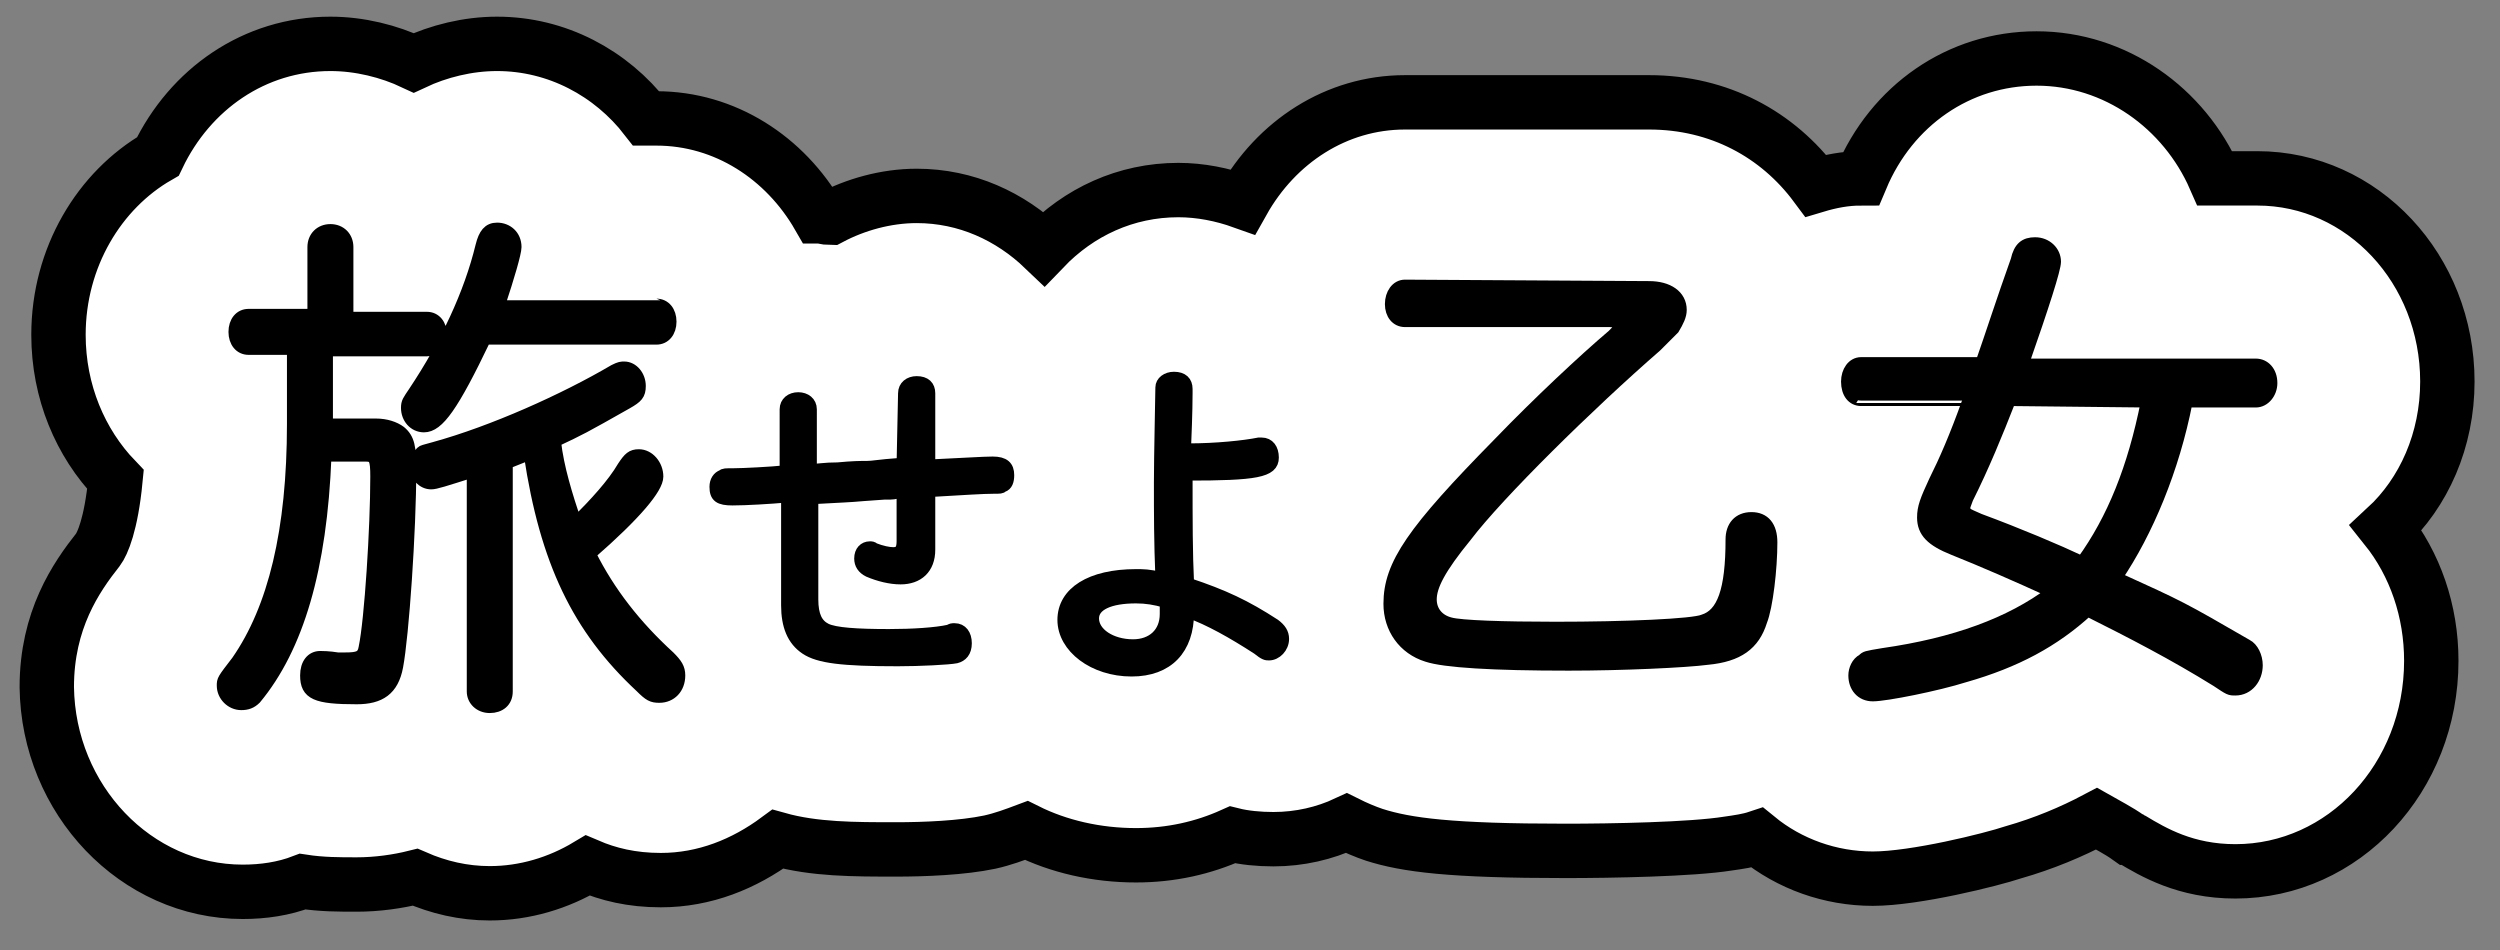
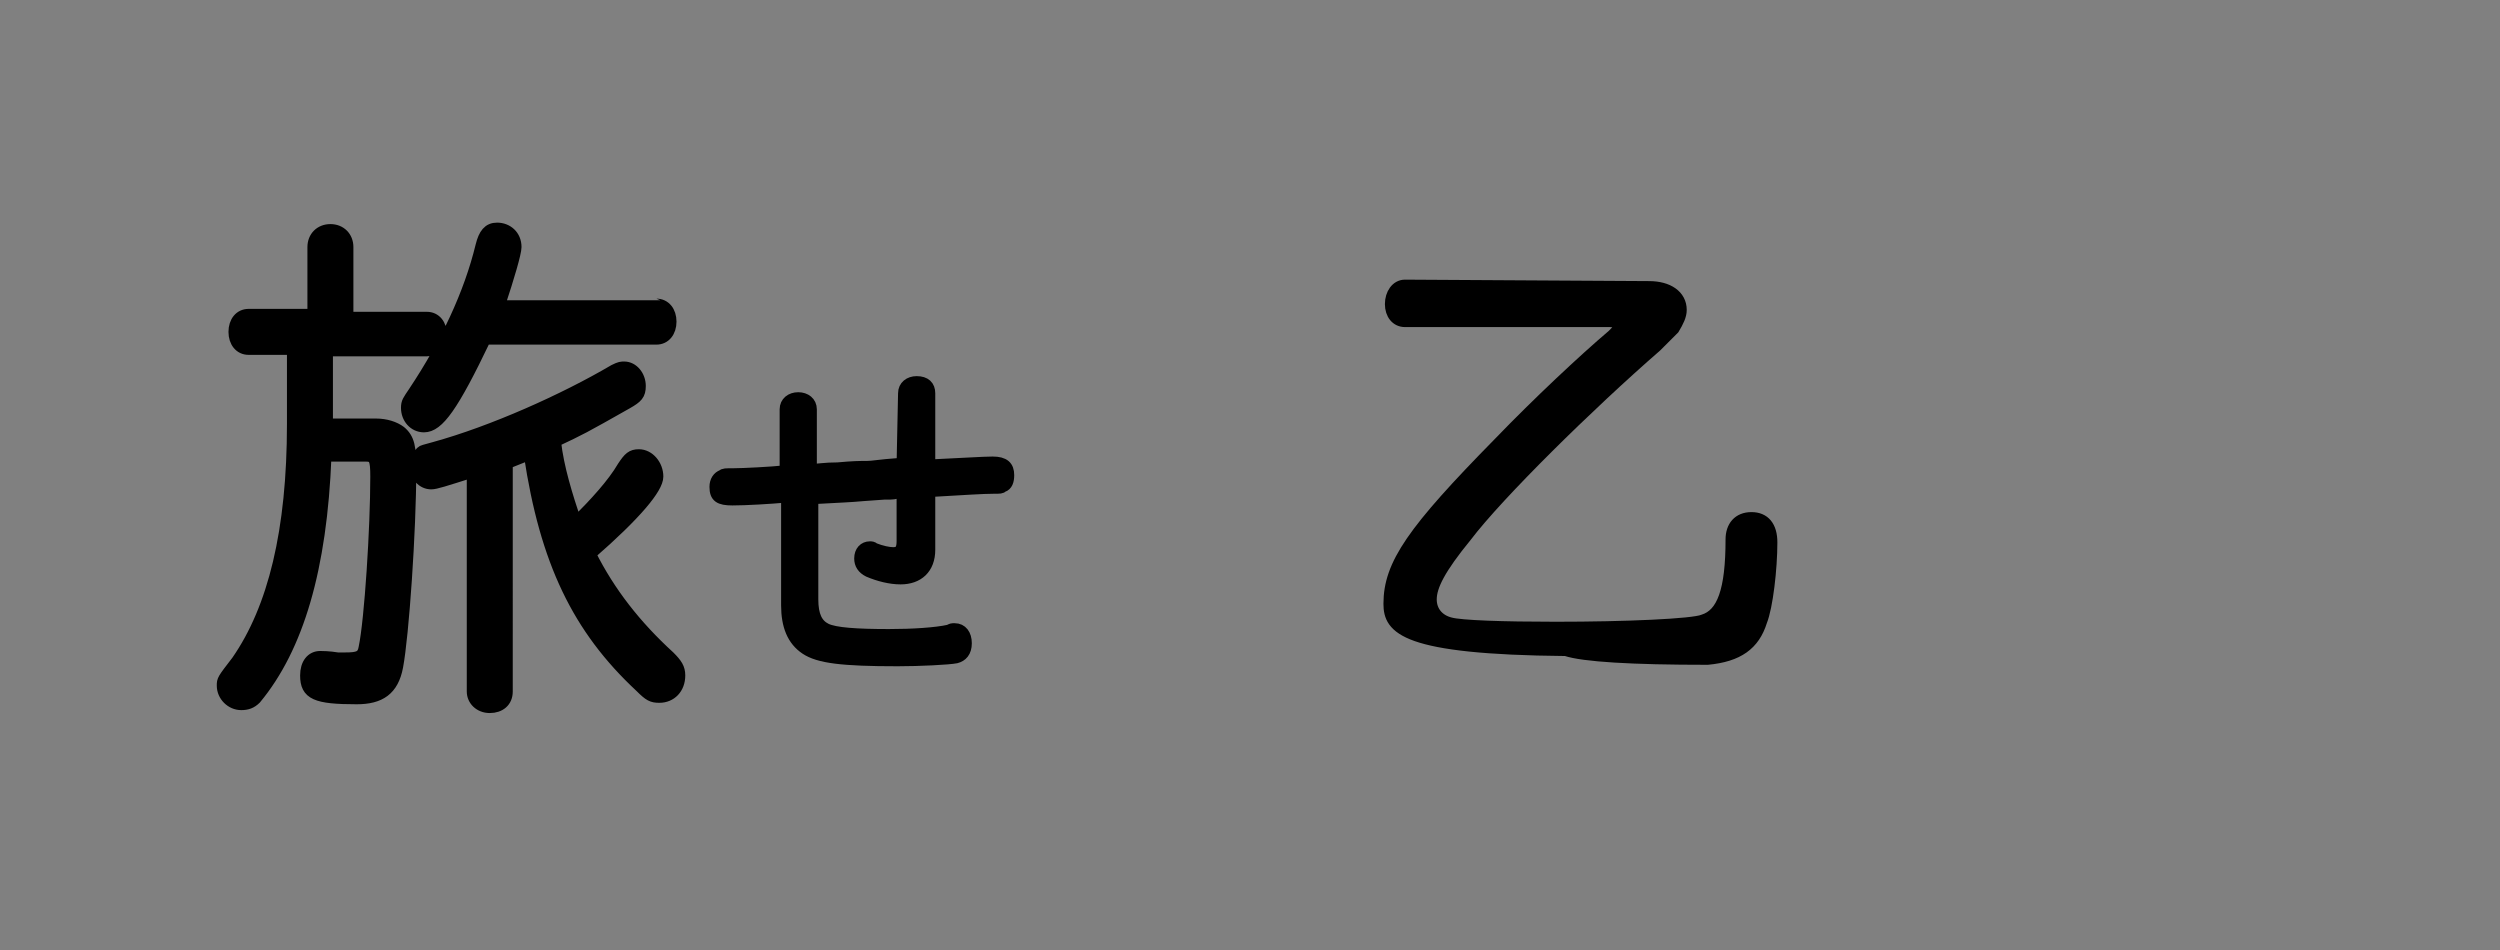
<svg xmlns="http://www.w3.org/2000/svg" version="1.1" id="レイヤー_1" x="0px" y="0px" viewBox="0 0 171 65" style="enable-background:new 0 0 171 65;" xml:space="preserve">
  <rect x="0" y="0" width="171" height="65" fill="#808080" stroke="none" />
  <style type="text/css">
	.st0{fill:#FFFFFF;stroke:#000000;stroke-width:3.72;}
	.st1{stroke:#000000;stroke-width:0.745;stroke-miterlimit:10;}
</style>
  <g>
-     <path class="st0" d="M167.4,26.1c0-7.7-5.8-13.9-13-13.9h-2.9c-2.1-4.8-6.8-8.2-12.2-8.2c-5.3,0-9.9,3.2-12,8.2   c-1.1,0-2.1,0.2-3.1,0.5c-2.6-3.5-6.6-5.7-11.4-5.7H96.1c-4.7,0-8.8,2.7-11.1,6.8c-1.4-0.5-2.9-0.8-4.4-0.8c-3.6,0-6.8,1.5-9.2,4   c-2.3-2.2-5.3-3.6-8.7-3.6c-2.1,0-4.2,0.6-5.9,1.5c-0.3,0-0.5-0.1-0.8-0.1c-2.3-4-6.4-6.7-11.1-6.7h-0.7C41.8,5,38.1,3,34,3   c-2,0-4,0.5-5.7,1.3C26.6,3.5,24.6,3,22.6,3c-5.2,0-9.6,3.1-11.8,7.7C6.8,13,4,17.6,4,22.9c0,3.9,1.5,7.4,3.9,9.9   c-0.3,3.1-0.9,4.4-1.2,4.8c-1.5,1.9-3.5,4.8-3.5,9.4c0.1,7.7,6.1,14,13.4,14c1.4,0,2.8-0.2,4.1-0.7c1.3,0.2,2.5,0.2,3.7,0.2   c1.4,0,2.8-0.2,4-0.5c1.6,0.7,3.3,1.1,5.1,1.1c2.4,0,4.7-0.7,6.7-1.9c1.4,0.6,3,1,5,1c3,0,5.7-1.1,8-2.8c2.5,0.7,5.2,0.7,8.1,0.7   c1.9,0,4.5-0.1,6.4-0.5c0.9-0.2,1.7-0.5,2.5-0.8c2.2,1.1,4.8,1.7,7.5,1.7c2.4,0,4.6-0.5,6.6-1.4c0.8,0.2,1.8,0.3,2.8,0.3   c1.8,0,3.5-0.4,5-1.1c0.6,0.3,1.3,0.6,1.9,0.8c2.2,0.7,5.2,1.1,13.1,1.1c3.1,0,8.6-0.1,11.1-0.5c0.7-0.1,1.4-0.2,2-0.4   c2.2,1.8,5,2.8,7.9,2.8c2.9,0,8.1-1.3,9.6-1.8c2.1-0.6,4-1.4,5.7-2.3c0.7,0.4,1.5,0.8,2.2,1.3c0.1,0,0.1,0.1,0.2,0.1   c1.5,0.9,3.7,2.2,7.1,2.2c7.4,0,13.4-6.4,13.4-14.4c0-3.4-1.1-6.6-3.1-9.1C165.8,33.7,167.4,30.1,167.4,26.1z" />
    <path class="st1" d="M21.4,16.9c0-0.7,0.5-1.2,1.2-1.2s1.2,0.5,1.2,1.2v4.8h5.4c0.6,0,1,0.5,1,1.2s-0.4,1.1-1,1.1h-6.8v5h3.3   c0.7,0,1.3,0.2,1.7,0.5c0.6,0.5,0.7,1.1,0.7,2.6c0,4.2-0.5,11.4-0.9,13.5c-0.3,1.6-1.2,2.2-2.8,2.2c-2.8,0-3.5-0.3-3.5-1.6   c0-0.8,0.4-1.3,1-1.3c0.1,0,0.6,0,1.2,0.1c0.2,0,0.3,0,0.5,0c0.9,0,1.2-0.1,1.3-0.7c0.4-1.9,0.8-8.2,0.8-11.7   c0-1.2-0.1-1.4-0.7-1.4h-2.7c-0.3,7.7-1.9,13.1-4.8,16.6c-0.3,0.3-0.6,0.4-1,0.4c-0.7,0-1.3-0.6-1.3-1.3c0-0.4,0-0.4,1-1.7   C18.7,41.6,20,36.3,20,29v-5.1h-3c-0.6,0-1-0.5-1-1.2s0.4-1.2,1-1.2h4.4V16.9z M44.9,20.8c0.6,0,1,0.5,1,1.2s-0.4,1.2-1,1.2H33.2   c-2.2,4.6-3.2,6-4.2,6c-0.7,0-1.2-0.6-1.2-1.3c0-0.4,0.1-0.5,0.5-1.1c2.2-3.3,3.8-6.7,4.6-10c0.2-0.8,0.5-1.2,1.1-1.2   c0.7,0,1.3,0.5,1.3,1.3c0,0.4-0.5,2.1-1.1,3.9C34.2,20.8,44.9,20.8,44.9,20.8z M34.7,47.3c0,0.7-0.5,1.1-1.2,1.1s-1.2-0.5-1.2-1.1   v-15c-1.9,0.6-2.5,0.8-2.8,0.8c-0.6,0-1.1-0.5-1.1-1.3c0-0.4,0.2-0.7,0.4-0.9c0.1-0.1,0.2-0.1,0.9-0.3c4-1.1,8.9-3.3,12.3-5.3   c0.4-0.2,0.5-0.2,0.7-0.2c0.6,0,1.1,0.6,1.1,1.3c0,0.6-0.2,0.8-0.9,1.2c-3,1.7-3.2,1.8-4.9,2.6c0.2,1.8,0.8,3.7,1.4,5.5   c1.3-1.3,2.5-2.6,3.2-3.8c0.4-0.6,0.6-0.8,1.1-0.8c0.7,0,1.3,0.7,1.3,1.5s-1.5,2.6-4.6,5.3c1.3,2.6,3.1,4.9,5.4,7   c0.5,0.5,0.7,0.8,0.7,1.3c0,0.9-0.6,1.5-1.4,1.5c-0.5,0-0.7-0.1-1.3-0.7c-4.3-4-6.5-8.6-7.6-15.9l-1.5,0.6V47.3z" />
    <path class="st1" d="M61.8,26.9c0-0.5,0.4-0.8,0.9-0.8c0.6,0,0.9,0.3,0.9,0.8v4.9c2.2-0.1,3.7-0.2,4.3-0.2c0.8,0,1.1,0.3,1.1,0.9   c0,0.4-0.1,0.7-0.4,0.8c-0.1,0.1-0.2,0.1-0.6,0.1c-0.8,0-2.2,0.1-4,0.2h-0.4v4c0,1.3-0.8,2-2,2c-0.7,0-1.5-0.2-2.2-0.5   c-0.4-0.2-0.6-0.5-0.6-0.9c0-0.5,0.3-0.8,0.7-0.8c0.1,0,0.2,0,0.3,0.1c0.5,0.2,1,0.3,1.3,0.3c0.5,0,0.6-0.3,0.6-0.8v-3.3   c-0.3,0-0.5,0.1-0.8,0.1h-0.4l-1.4,0.1C58,34,57.5,34,55.8,34.1h-0.2V41c0,1.1,0.3,1.7,0.9,2c0.6,0.3,2.1,0.4,4.3,0.4   c1.6,0,3.2-0.1,4.1-0.3c0.2-0.1,0.2-0.1,0.4-0.1c0.5,0,0.8,0.4,0.8,1s-0.3,0.9-0.7,1c-0.5,0.1-2.5,0.2-4,0.2   c-3.8,0-5.4-0.2-6.3-0.8c-0.9-0.6-1.3-1.6-1.3-3V34c-1.1,0.1-2.8,0.2-3.7,0.2s-1.2-0.2-1.2-0.9c0-0.4,0.2-0.7,0.5-0.8   c0.1-0.1,0.2-0.1,0.8-0.1s2.6-0.1,3.5-0.2V28c0-0.5,0.4-0.8,0.9-0.8s0.9,0.3,0.9,0.8v4.1c0.5,0,0.9-0.1,1.8-0.1   c1.1-0.1,1.5-0.1,2-0.1c0.4,0,0.8-0.1,2.2-0.2h0.2L61.8,26.9L61.8,26.9z" />
-     <path class="st1" d="M81.3,30.7c1.9,0,3.8-0.2,4.8-0.4c0.1,0,0.1,0,0.2,0c0.5,0,0.8,0.4,0.8,1c0,1-1.2,1.2-5.9,1.2   c0,3.2,0,5.3,0.1,7.4c2.4,0.8,3.9,1.5,5.9,2.8c0.4,0.3,0.6,0.6,0.6,1c0,0.6-0.5,1.1-1,1.1c-0.2,0-0.3,0-0.8-0.4   c-1.7-1.1-3.3-2-4.7-2.5c0,2.5-1.4,4-3.9,4c-2.6,0-4.7-1.6-4.7-3.5s1.9-3.1,5-3.1c0.5,0,0.9,0,1.7,0.2c-0.1-2.5-0.1-4.3-0.1-6.5   c0-1.8,0.1-6,0.1-6.5c0-0.4,0.4-0.7,0.9-0.7c0.6,0,0.9,0.3,0.9,0.8c0,0.1,0,0.2,0,0.3c0,0.2,0,1.3-0.1,3.6v0.2H81.3z M79.7,41.2   c-0.7-0.2-1.3-0.3-2-0.3c-1.8,0-2.9,0.5-2.9,1.4c0,1,1.2,1.8,2.7,1.8c1.3,0,2.2-0.8,2.2-2.1C79.7,42,79.7,41.2,79.7,41.2z" />
-     <path class="st1" d="M112.8,19.6c1.3,0,2.2,0.6,2.2,1.6c0,0.4-0.2,0.8-0.5,1.3c-0.2,0.2-0.2,0.2-1.2,1.2c-4.6,4-10.8,10.1-13,13   c-1.8,2.2-2.4,3.4-2.4,4.3c0,0.8,0.5,1.4,1.3,1.6c0.7,0.2,3.6,0.3,7.2,0.3c4.8,0,9.4-0.2,10.1-0.5c1.3-0.4,1.9-2,1.9-5.5   c0-0.9,0.5-1.5,1.4-1.5s1.4,0.6,1.4,1.7c0,1.8-0.3,4.4-0.7,5.4c-0.5,1.6-1.6,2.4-3.7,2.6c-1.5,0.2-5.9,0.4-9.5,0.4   c-5.2,0-8.5-0.2-9.7-0.6C96,44.4,95,43,95,41.3c0-2.7,1.6-5,7.5-11c2.7-2.8,5.8-5.7,7.8-7.4c0.3-0.3,0.5-0.5,0.5-0.6   c0-0.2-0.3-0.3-0.7-0.3h-14c-0.6,0-1-0.5-1-1.2s0.4-1.3,1-1.3L112.8,19.6L112.8,19.6z" />
-     <path class="st1" d="M127.3,27.4c-0.6,0-1-0.5-1-1.3c0-0.7,0.4-1.3,1-1.3h8.2c0.7-2,1.4-4.2,2.4-7c0.2-0.9,0.6-1.2,1.3-1.2   c0.8,0,1.4,0.6,1.4,1.3c0,0.5-0.8,3-2.2,7h15.9c0.6,0,1.1,0.5,1.1,1.3c0,0.7-0.5,1.3-1.1,1.3h-4.7c-0.9,4.6-2.7,8.9-4.8,12   c4.4,2,4.4,2,8.9,4.6c0.4,0.2,0.7,0.8,0.7,1.4c0,0.9-0.6,1.7-1.5,1.7c-0.4,0-0.4,0-1.3-0.6c-2.9-1.8-5.8-3.3-8.8-4.8   c-2.3,2.1-4.9,3.5-8.4,4.5c-1.9,0.6-5.4,1.3-6.3,1.3c-0.8,0-1.3-0.6-1.3-1.4c0-0.4,0.2-0.9,0.6-1.1c0.2-0.2,0.2-0.2,1.4-0.4   c4.9-0.7,8.7-2.1,11.5-4.2c-2.4-1.1-4.7-2.1-6.7-2.9c-1.5-0.6-2.1-1.2-2.1-2.2c0-0.7,0.2-1.2,0.8-2.5c0.7-1.4,1.4-3,2.3-5.5   C134.6,27.4,127.3,27.4,127.3,27.4z M137.5,27.4c-0.9,2.3-1.8,4.5-2.9,6.7c-0.1,0.3-0.2,0.5-0.2,0.6c0,0.4,0.1,0.4,1,0.8   c2.7,1,5.3,2.1,7,2.9c2.1-2.9,3.5-6.4,4.4-10.9L137.5,27.4L137.5,27.4z" />
+     <path class="st1" d="M112.8,19.6c1.3,0,2.2,0.6,2.2,1.6c0,0.4-0.2,0.8-0.5,1.3c-0.2,0.2-0.2,0.2-1.2,1.2c-4.6,4-10.8,10.1-13,13   c-1.8,2.2-2.4,3.4-2.4,4.3c0,0.8,0.5,1.4,1.3,1.6c0.7,0.2,3.6,0.3,7.2,0.3c4.8,0,9.4-0.2,10.1-0.5c1.3-0.4,1.9-2,1.9-5.5   c0-0.9,0.5-1.5,1.4-1.5s1.4,0.6,1.4,1.7c0,1.8-0.3,4.4-0.7,5.4c-0.5,1.6-1.6,2.4-3.7,2.6c-5.2,0-8.5-0.2-9.7-0.6C96,44.4,95,43,95,41.3c0-2.7,1.6-5,7.5-11c2.7-2.8,5.8-5.7,7.8-7.4c0.3-0.3,0.5-0.5,0.5-0.6   c0-0.2-0.3-0.3-0.7-0.3h-14c-0.6,0-1-0.5-1-1.2s0.4-1.3,1-1.3L112.8,19.6L112.8,19.6z" />
  </g>
</svg>